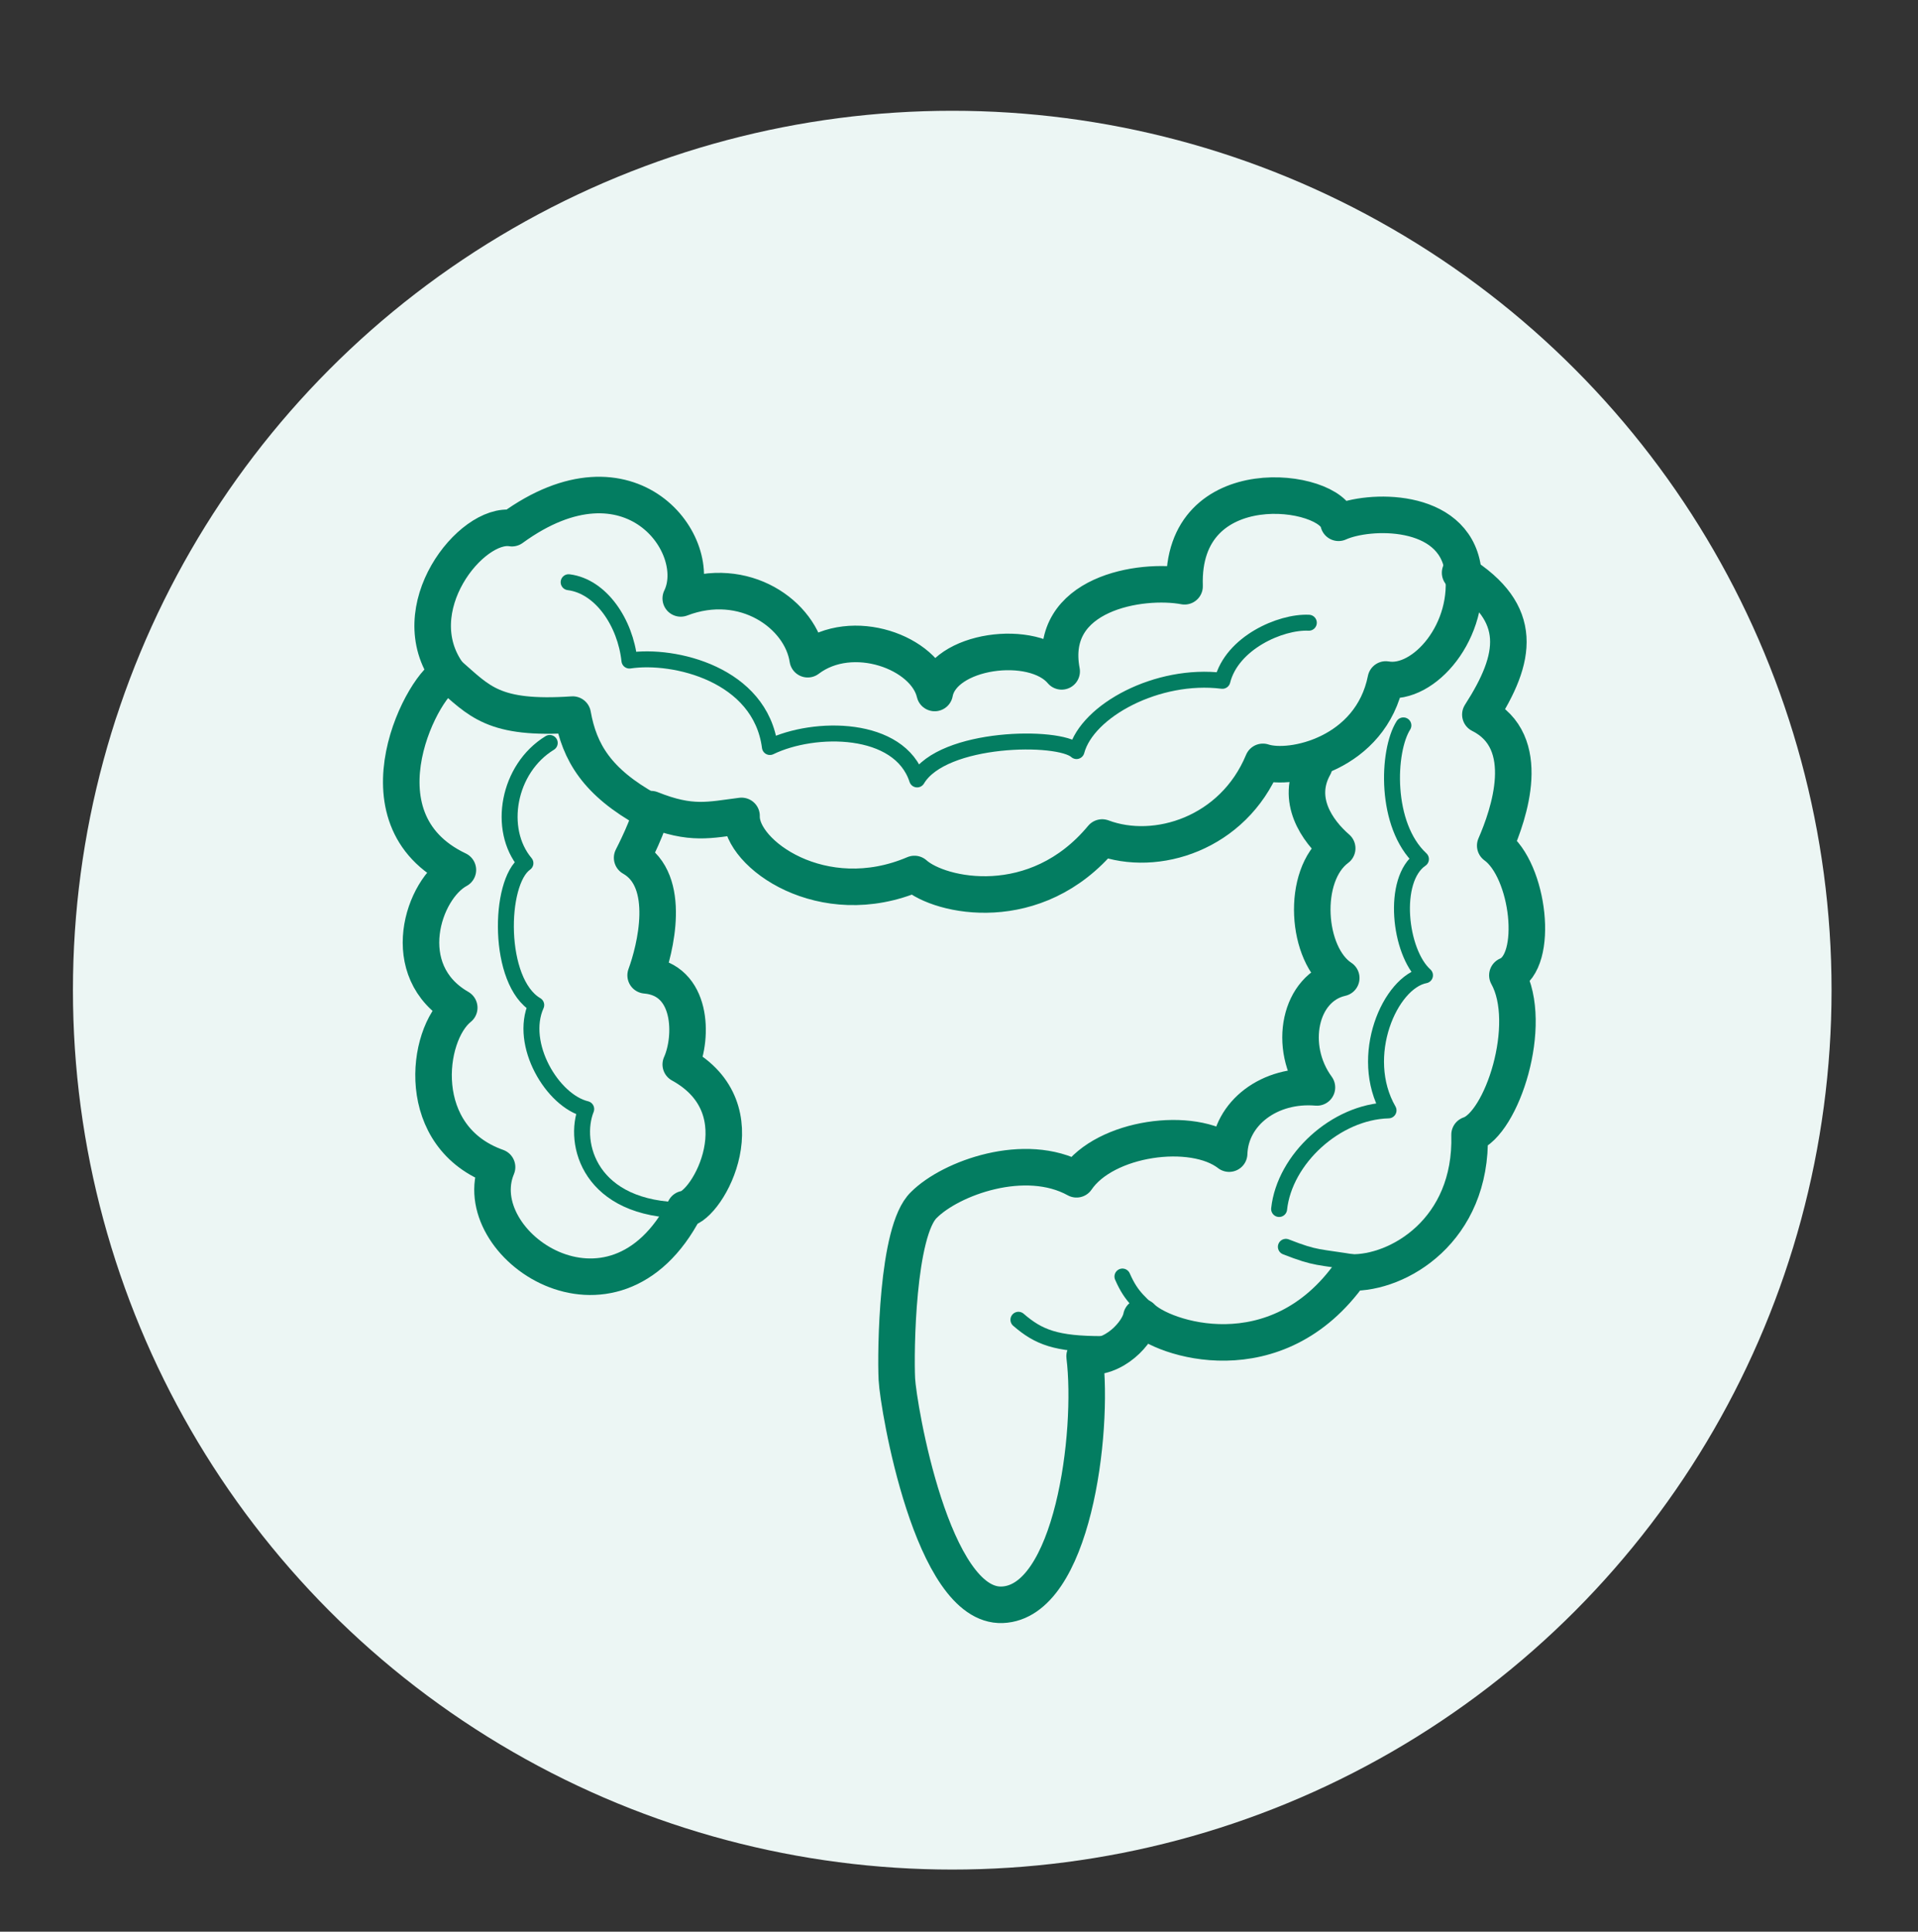
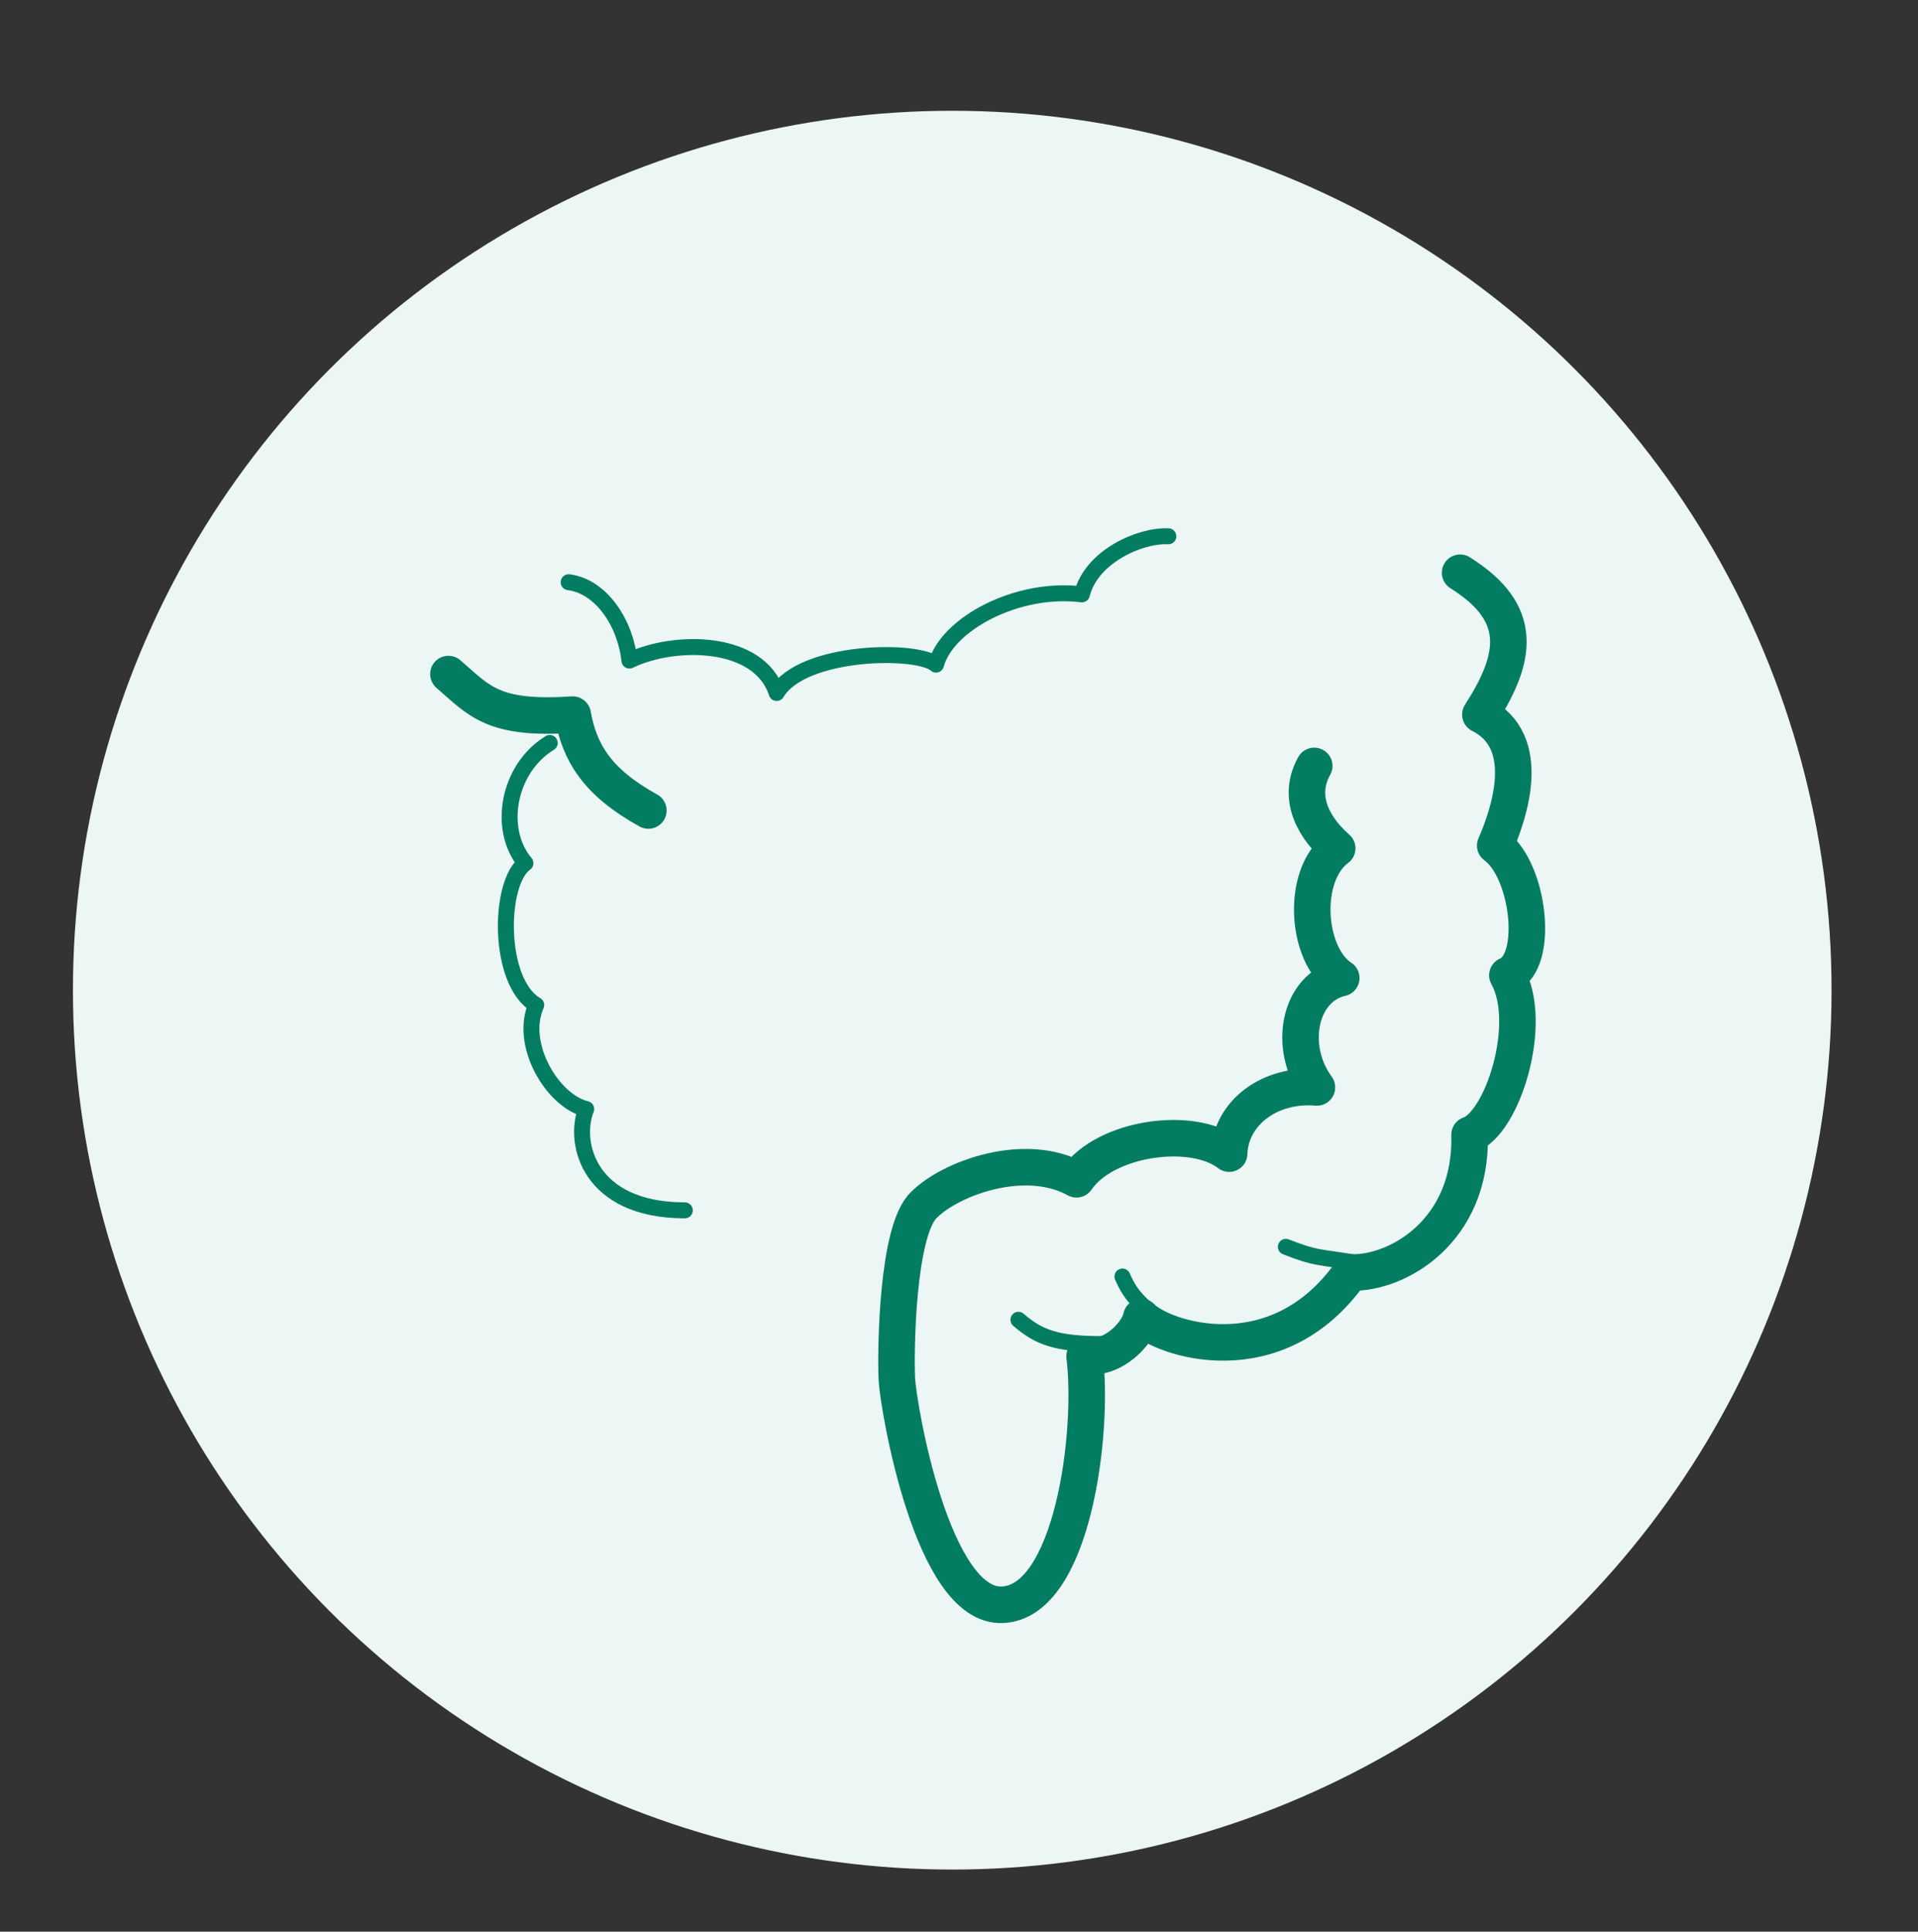
<svg xmlns="http://www.w3.org/2000/svg" version="1.1" id="Layer_1" x="0px" y="0px" viewBox="0 0 142 143" style="enable-background:new 0 0 142 143;" xml:space="preserve">
  <rect x="0" y="0" width="142" height="143" fill="#333333" stroke="none" />
  <style type="text/css"> .st0{fill:#ECF6F4;} .st1{fill:none;stroke:#037D61;stroke-width:2.705;stroke-linecap:round;stroke-linejoin:round;stroke-miterlimit:10;} .st2{fill:none;stroke:#037D61;stroke-width:1.181;stroke-linecap:round;stroke-linejoin:round;stroke-miterlimit:10;} </style>
  <circle class="st0" cx="70.5" cy="73.3" r="65.1" />
-   <path class="st1" d="M50.4,44.3c1.9-3.9-3.7-11.6-12.5-5.2c-3-0.5-8.2,6-4.7,10.8c-1.7,0.4-7.3,10.7,0.7,14.5 c-2.6,1.4-4.6,7.5,0.1,10.2c-2.5,2-3.4,9.6,2.8,11.8c-2.4,5.7,8.6,13.3,13.9,3.1c1.7-0.2,5.7-7.4-0.3-10.7c0.9-2,0.9-6.3-2.6-6.6 c0.7-1.9,2-7-1-8.7c0,0,1.4-2.7,1.4-3.6c3,1.2,4.3,0.8,6.7,0.5c-0.1,2.8,6,7.2,12.8,4.3c1.9,1.7,9,3.2,13.9-2.7 c4,1.5,9.7-0.3,11.9-5.6c2.1,0.7,8-0.6,9.1-6.1c2.8,0.5,6.4-3.6,5.7-8.2c-0.7-4.6-7-4.4-9.2-3.4c-0.5-2.6-11.7-4.1-11.4,4.7 c-3.2-0.6-10.2,0.5-9.1,6.3c-2.1-2.5-8.8-1.6-9.4,1.6c-0.7-3-6.1-5-9.4-2.5C59.3,45.5,55.1,42.5,50.4,44.3z" />
-   <path class="st2" d="M42.1,43.1c2.4,0.3,4.2,3,4.5,5.8c3.3-0.5,9.7,1,10.4,6.4c3.3-1.6,9.6-1.6,10.9,2.4c1.9-3.2,10.5-3.3,11.8-2.1 c0.8-3,6-5.8,10.8-5.2c0.7-2.8,4.3-4.4,6.4-4.3" />
+   <path class="st2" d="M42.1,43.1c2.4,0.3,4.2,3,4.5,5.8c3.3-1.6,9.6-1.6,10.9,2.4c1.9-3.2,10.5-3.3,11.8-2.1 c0.8-3,6-5.8,10.8-5.2c0.7-2.8,4.3-4.4,6.4-4.3" />
  <path class="st1" d="M33.2,49.9c2.3,2,3.3,3.4,9.2,3c0.5,2.8,1.8,5,5.6,7.1" />
  <path class="st1" d="M97.3,56.7c-1.4,2.5,0.2,4.8,1.7,6.1c-2.7,2-2.3,7.9,0.3,9.6c-3.1,0.7-4,5.1-1.8,8.1c-3.5-0.3-6.4,1.9-6.5,4.9 c-2.7-2.1-9.2-1.2-11.3,1.9c-3.8-2.1-9.3-0.1-11.3,1.9c-2,1.9-2.1,10.9-2,12.9s2.6,16.9,7.8,16.7c5.2-0.2,6.8-12.7,6.1-18.4 c2.2,0.3,4-1.8,4.2-2.9c1.5,1.6,10,4.5,15.5-3.3c3.5,0.1,9-3.1,8.8-10.2c2.4-0.8,4.8-8.2,2.8-11.8c2.4-1,1.6-7.8-0.9-9.6 c1-2.3,2.9-7.7-1.1-9.7c2.7-4.2,3.3-7.5-1.5-10.5" />
-   <path class="st2" d="M103.9,53.7c-1.2,1.9-1.4,7.4,1.3,9.9c-2.2,1.5-1.6,6.9,0.3,8.6c-2.6,0.5-5,6-2.7,10c-3.9,0.1-7.7,3.6-8.1,7.3" />
  <path class="st2" d="M95.2,92.3c2.3,0.9,2.3,0.7,5.3,1.2" />
  <path class="st2" d="M83.1,94.5c0.7,1.6,1.3,1.9,2.7,3.3" />
  <path class="st2" d="M75.4,97.7c1.5,1.3,2.8,1.8,6.2,1.8" />
  <path class="st2" d="M40.7,55c-3.1,1.9-3.9,6.4-1.8,8.9c-2,1.4-2.1,8.8,0.8,10.5c-1.3,2.9,1.2,7.1,3.7,7.7c-1,2.5,0.2,7.5,7.3,7.5" />
</svg>